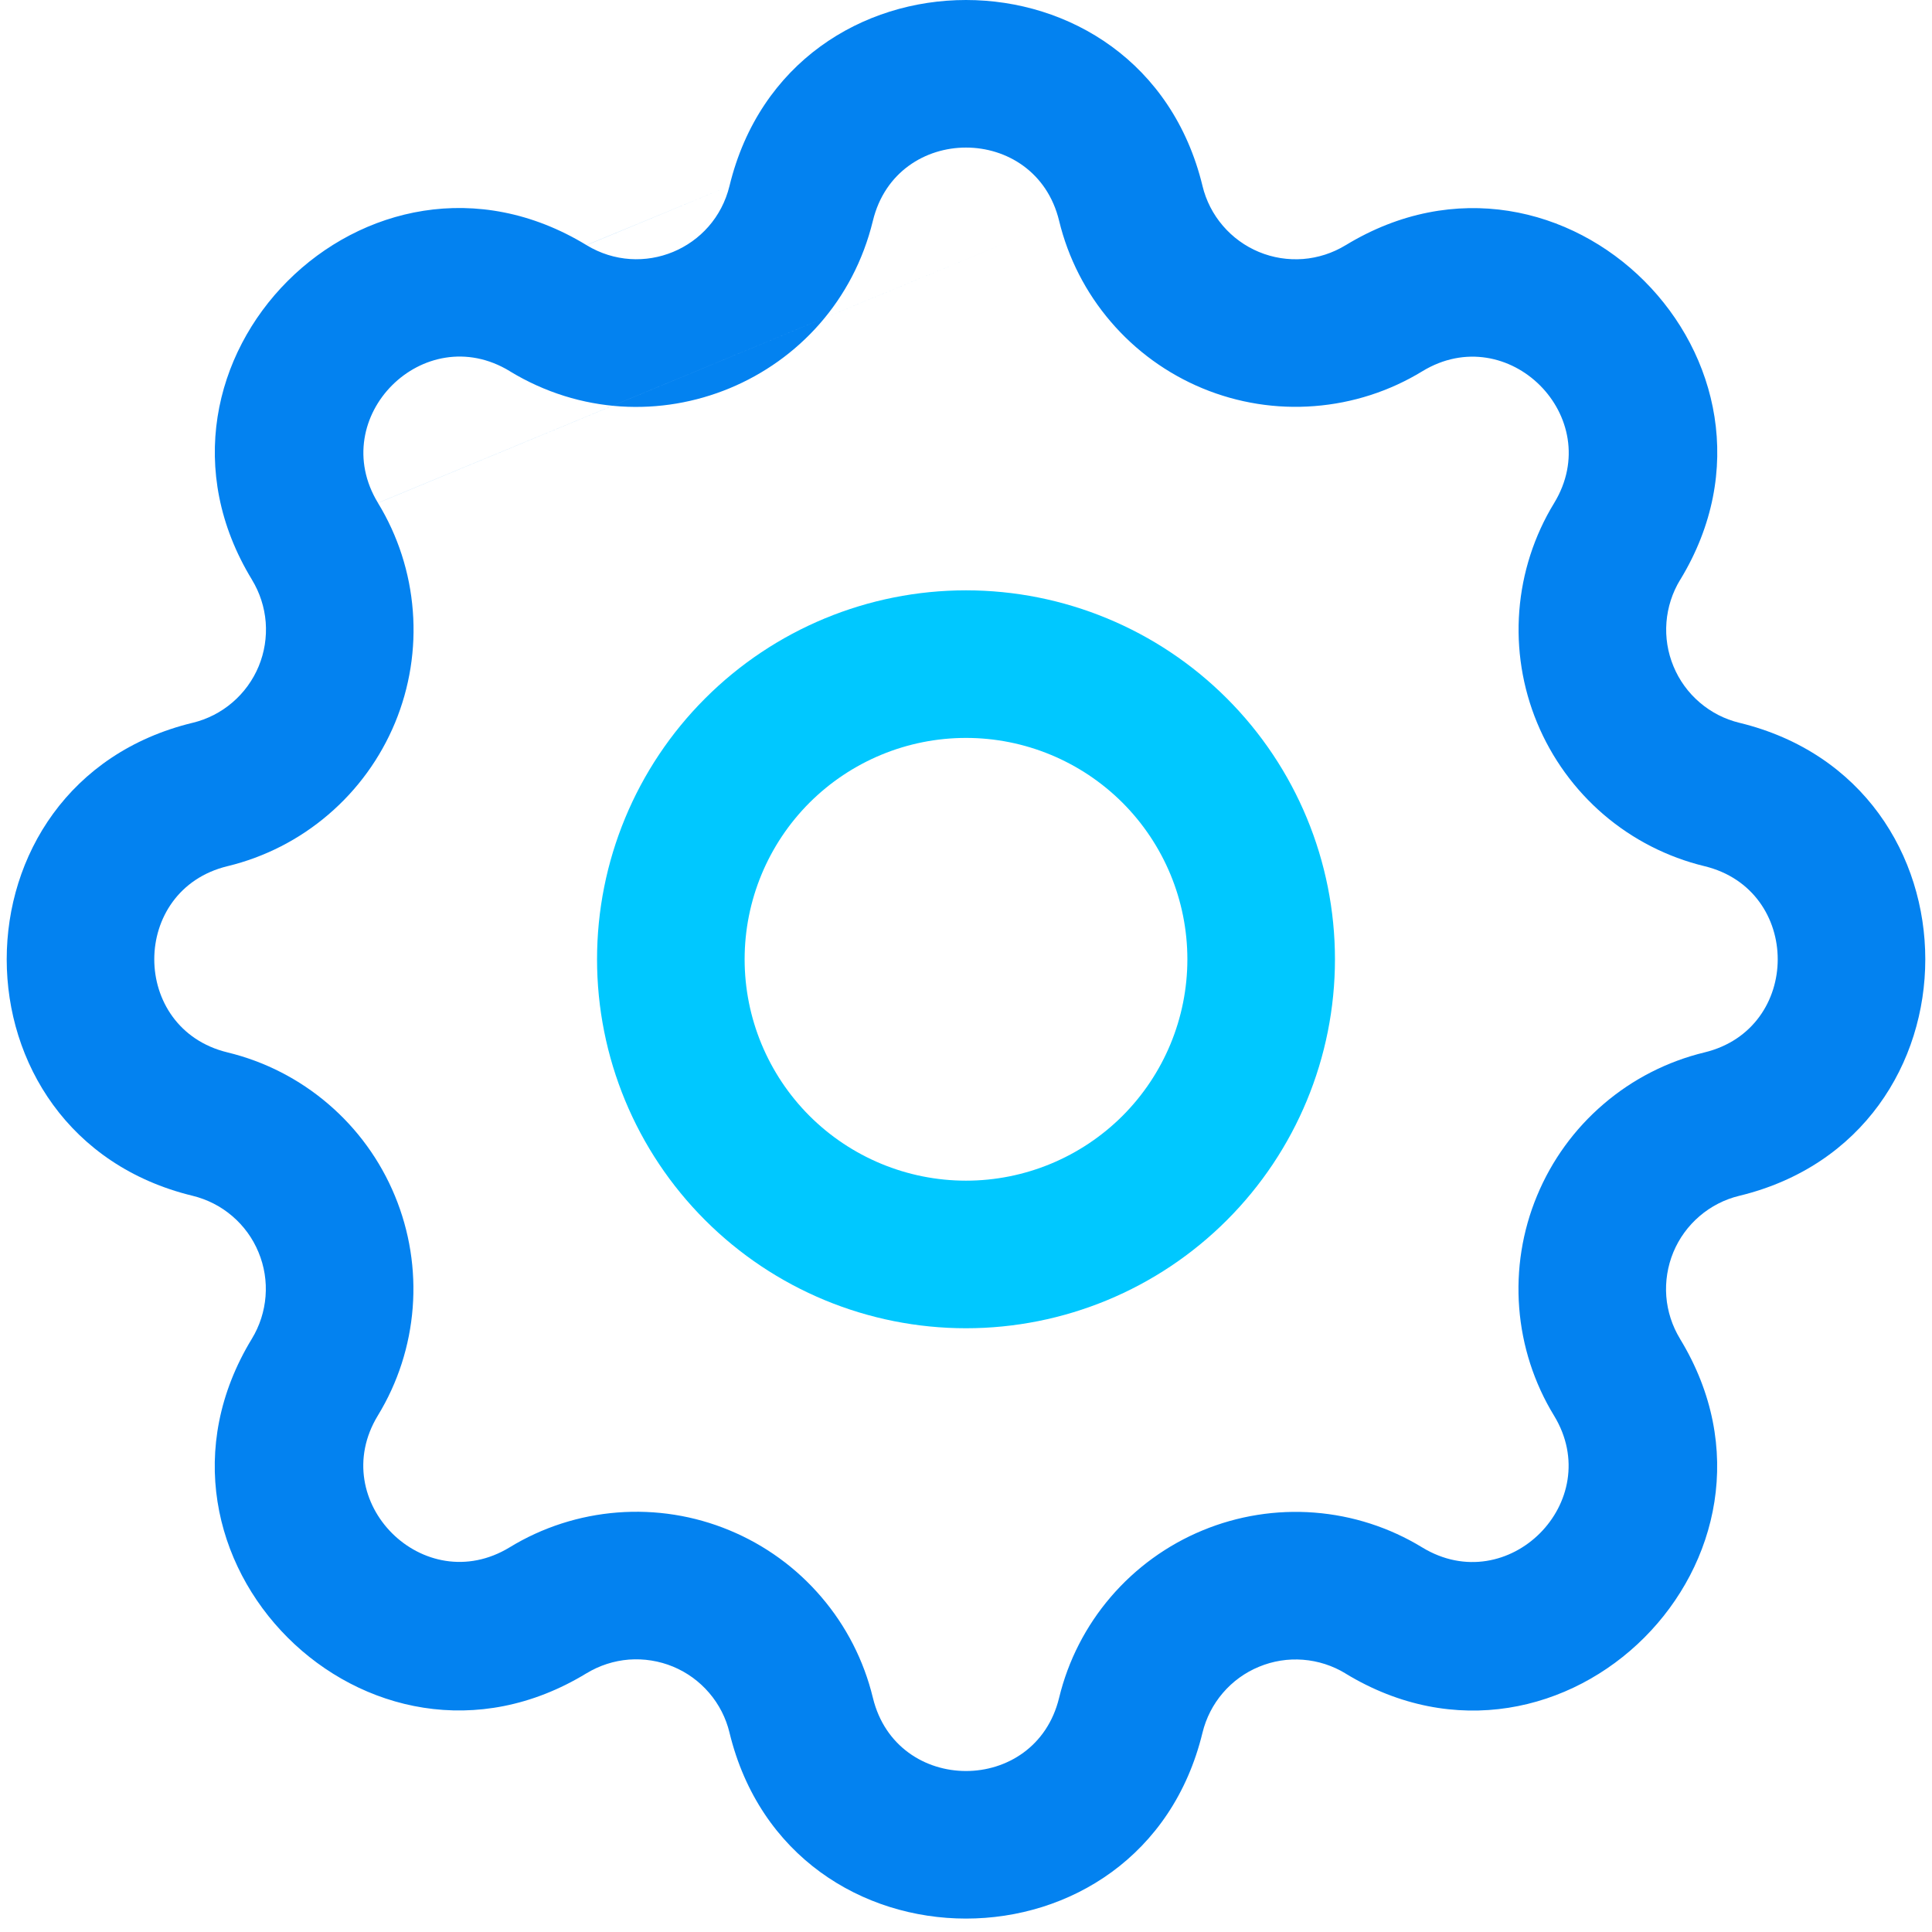
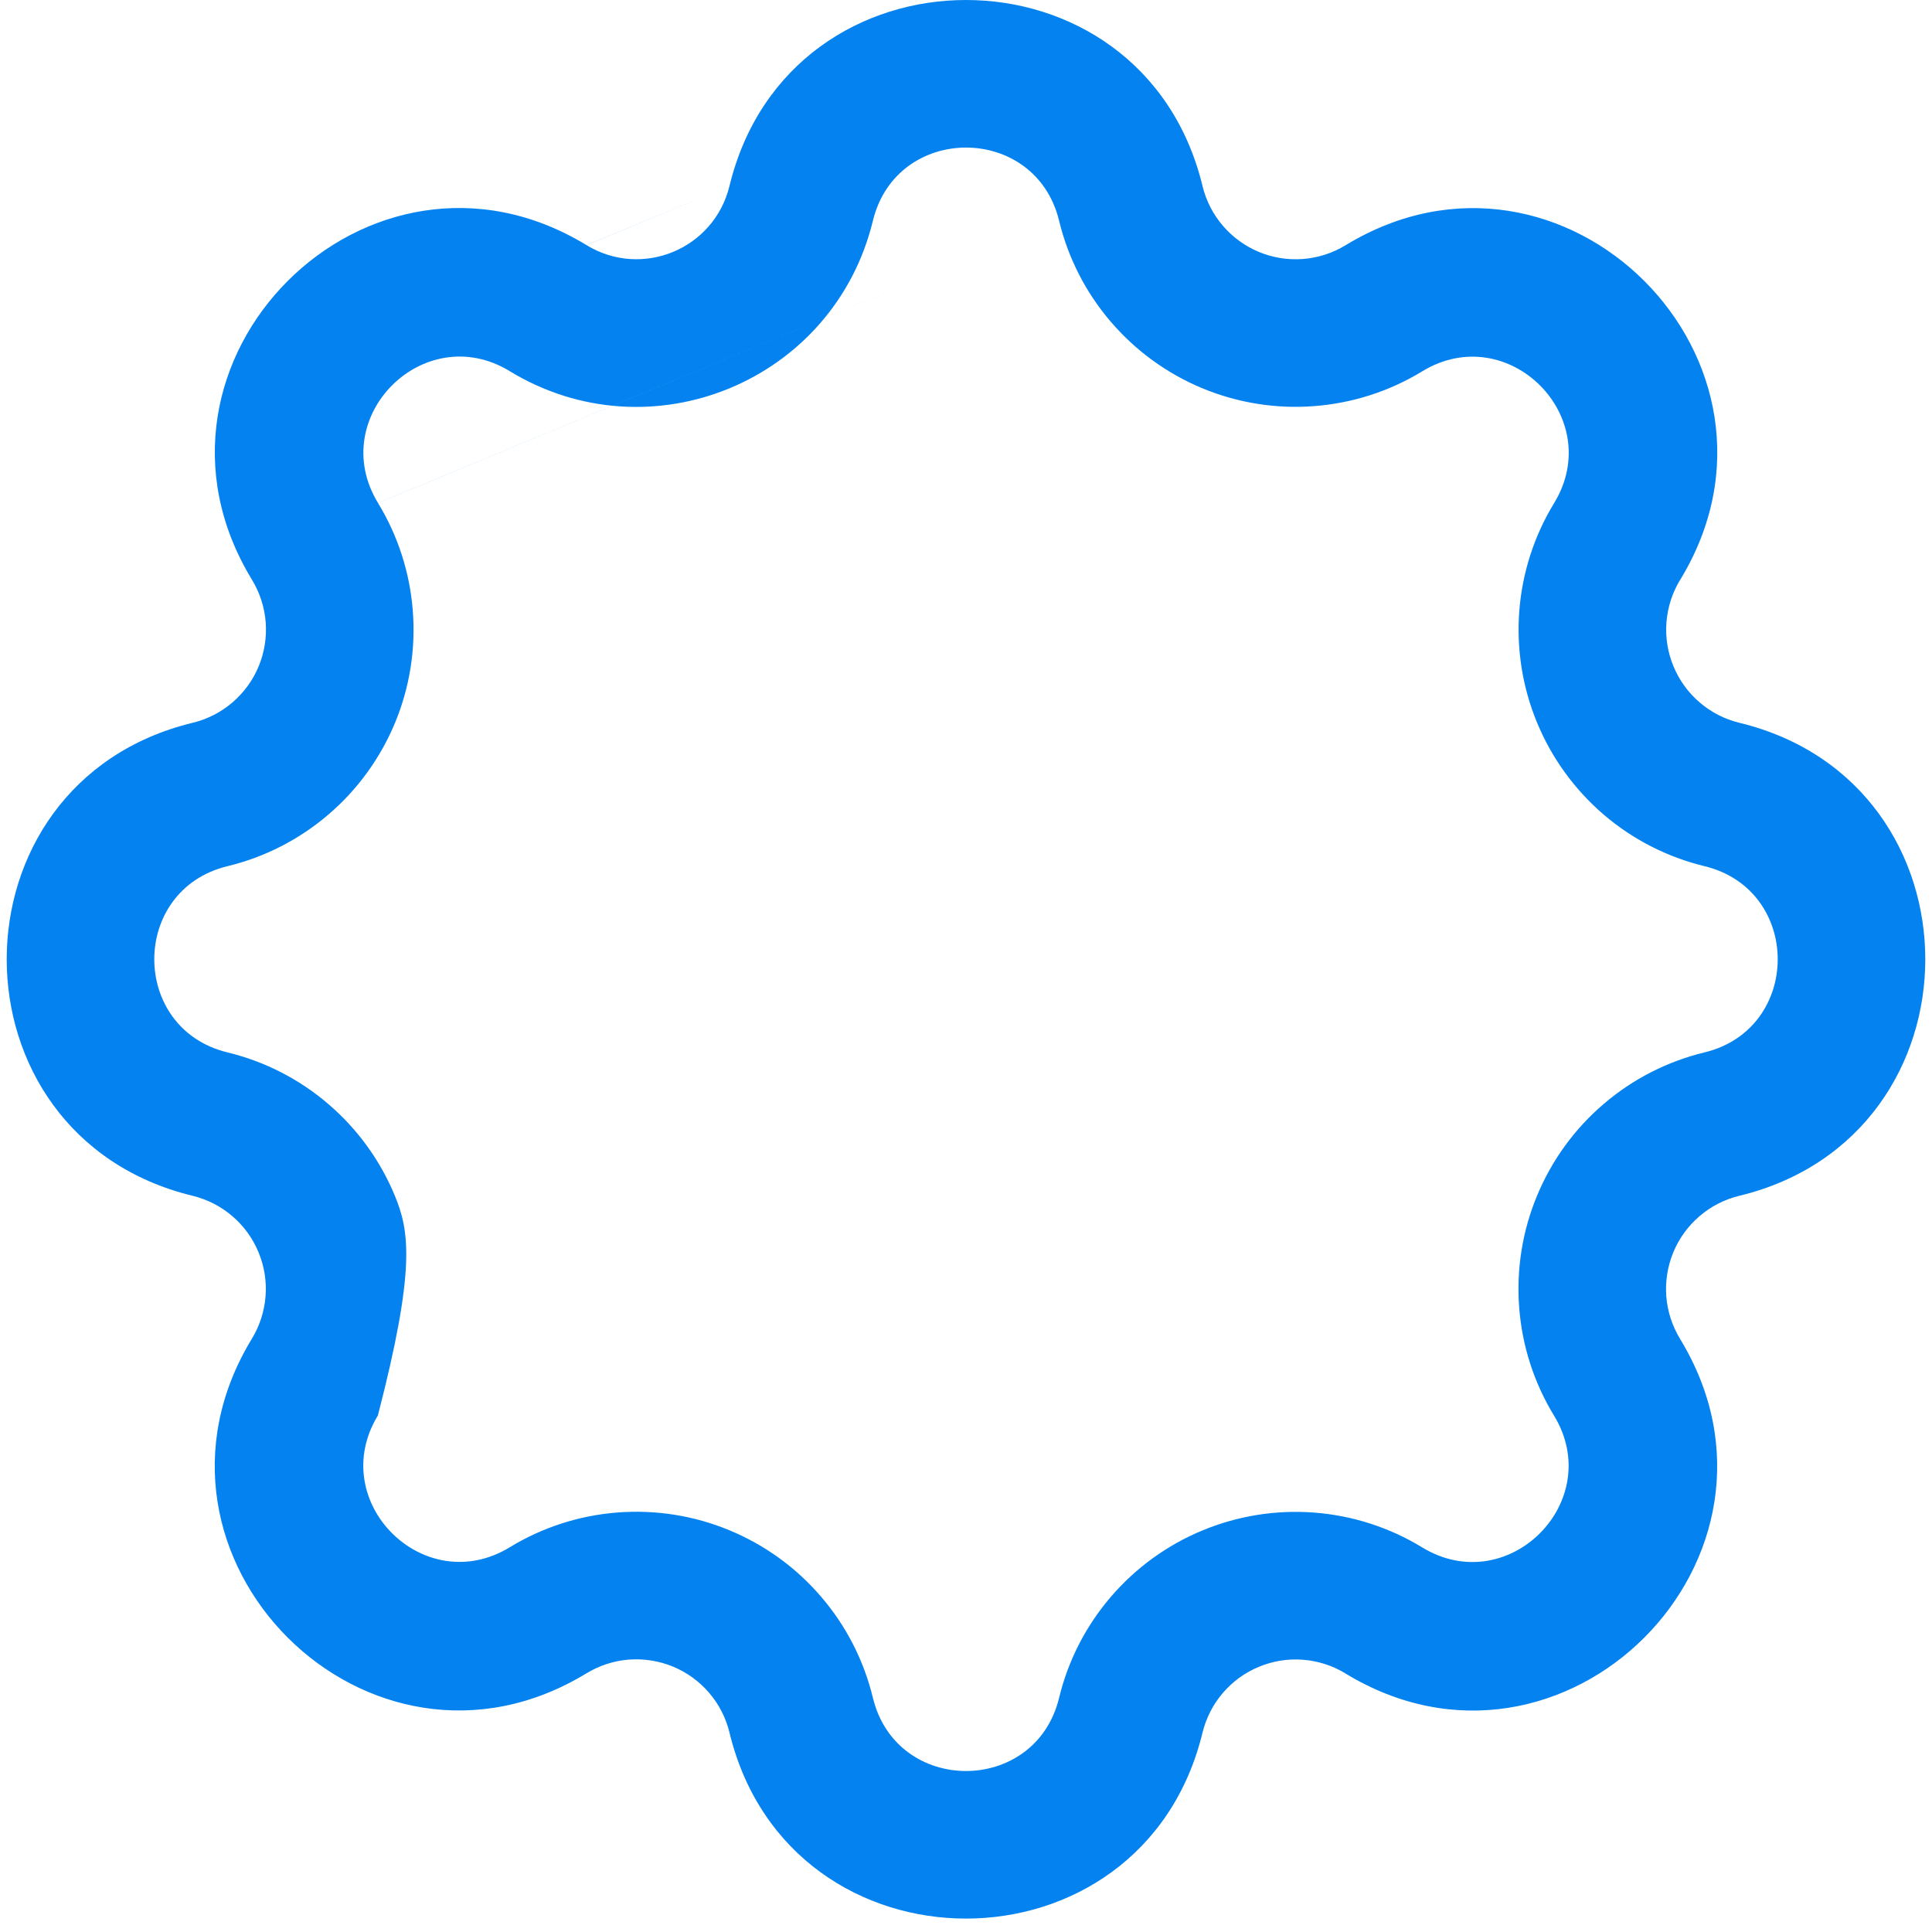
<svg xmlns="http://www.w3.org/2000/svg" width="36" height="36" viewBox="0 0 36 36" fill="none">
-   <path fill-rule="evenodd" clip-rule="evenodd" d="M19.735 4.114C19.294 2.295 16.706 2.295 16.265 4.114L16.265 4.114C15.539 7.1 12.128 8.515 9.499 6.917L9.499 6.916C7.899 5.943 6.07 7.773 7.043 9.371M19.735 4.114C19.903 4.808 20.232 5.452 20.697 5.994C21.161 6.537 21.747 6.962 22.407 7.236C23.066 7.509 23.781 7.623 24.493 7.567C25.205 7.512 25.894 7.29 26.503 6.918C28.101 5.945 29.933 7.774 28.959 9.374C28.587 9.983 28.365 10.672 28.31 11.383C28.255 12.095 28.369 12.809 28.642 13.468C28.915 14.128 29.34 14.713 29.881 15.178C30.423 15.642 31.067 15.972 31.761 16.14L31.761 16.14C33.58 16.581 33.58 19.169 31.761 19.61C31.067 19.778 30.423 20.107 29.881 20.572C29.338 21.036 28.913 21.622 28.64 22.282C28.366 22.941 28.253 23.656 28.308 24.368C28.363 25.08 28.585 25.769 28.957 26.378C29.93 27.976 28.101 29.808 26.501 28.834C25.892 28.462 25.203 28.24 24.492 28.185C23.78 28.13 23.066 28.244 22.407 28.517C21.747 28.79 21.162 29.215 20.698 29.756C20.233 30.298 19.903 30.942 19.735 31.636L19.735 31.636C19.294 33.455 16.706 33.455 16.265 31.636C16.097 30.942 15.768 30.298 15.303 29.756C14.839 29.213 14.253 28.788 13.593 28.515C12.934 28.241 12.219 28.128 11.507 28.183C10.795 28.238 10.106 28.46 9.497 28.832C7.899 29.805 6.068 27.976 7.041 26.376C7.413 25.767 7.635 25.078 7.69 24.367C7.745 23.655 7.631 22.941 7.358 22.282C7.085 21.622 6.661 21.037 6.119 20.573C5.577 20.108 4.933 19.778 4.239 19.61L4.239 19.61C2.42 19.169 2.42 16.581 4.239 16.14C4.933 15.972 5.577 15.643 6.119 15.178C6.662 14.714 7.087 14.128 7.361 13.468C7.634 12.809 7.748 12.094 7.692 11.382C7.637 10.67 7.415 9.981 7.043 9.372M13.593 3.465C14.714 -1.155 21.286 -1.155 22.407 3.465L22.407 3.466C22.473 3.739 22.603 3.993 22.786 4.206C22.969 4.42 23.199 4.587 23.459 4.695C23.719 4.803 24 4.847 24.281 4.826C24.561 4.804 24.832 4.716 25.072 4.57L25.073 4.57C29.132 2.096 33.78 6.742 31.308 10.804L31.307 10.804C31.161 11.044 31.074 11.315 31.052 11.595C31.03 11.875 31.075 12.157 31.183 12.416C31.29 12.676 31.457 12.906 31.671 13.089C31.884 13.272 32.137 13.402 32.41 13.468C37.03 14.589 37.03 21.161 32.41 22.282L32.409 22.282C32.136 22.348 31.882 22.478 31.669 22.661C31.455 22.844 31.288 23.074 31.18 23.334C31.073 23.594 31.028 23.875 31.049 24.156C31.071 24.436 31.159 24.707 31.305 24.947L31.305 24.948C33.779 29.007 29.133 33.655 25.071 31.183L25.071 31.182C24.831 31.036 24.56 30.949 24.28 30.927C24 30.905 23.718 30.95 23.459 31.058C23.199 31.165 22.969 31.332 22.786 31.546C22.603 31.759 22.474 32.012 22.407 32.285C21.286 36.905 14.714 36.905 13.593 32.285L13.593 32.284C13.527 32.011 13.397 31.757 13.214 31.544C13.031 31.33 12.801 31.163 12.541 31.055C12.281 30.948 12 30.903 11.719 30.924C11.439 30.946 11.168 31.034 10.928 31.18L10.927 31.18C6.868 33.654 2.22 29.008 4.693 24.946L4.693 24.946C4.839 24.706 4.926 24.435 4.948 24.155C4.97 23.875 4.925 23.593 4.817 23.334C4.71 23.074 4.543 22.844 4.329 22.661C4.116 22.478 3.863 22.349 3.59 22.282C-1.03 21.161 -1.03 14.589 3.59 13.468L3.591 13.468C3.864 13.402 4.118 13.272 4.331 13.089C4.545 12.906 4.712 12.676 4.82 12.416C4.928 12.156 4.972 11.875 4.951 11.594C4.929 11.314 4.841 11.043 4.695 10.803L4.695 10.802C2.221 6.743 6.867 2.095 10.928 4.567M13.593 3.465C13.306 4.641 11.967 5.198 10.929 4.568L13.593 3.465Z" fill="#0382F0" />
-   <path fill-rule="evenodd" clip-rule="evenodd" d="M13.139 13.014C14.428 11.724 16.177 11 18 11C19.823 11 21.572 11.724 22.861 13.014C24.151 14.303 24.875 16.052 24.875 17.875C24.875 19.698 24.151 21.447 22.861 22.736C21.572 24.026 19.823 24.75 18 24.75C16.177 24.75 14.428 24.026 13.139 22.736C11.849 21.447 11.125 19.698 11.125 17.875C11.125 16.052 11.849 14.303 13.139 13.014ZM18 13.75C16.906 13.75 15.857 14.185 15.083 14.958C14.31 15.732 13.875 16.781 13.875 17.875C13.875 18.969 14.31 20.018 15.083 20.792C15.857 21.565 16.906 22 18 22C19.094 22 20.143 21.565 20.917 20.792C21.69 20.018 22.125 18.969 22.125 17.875C22.125 16.781 21.69 15.732 20.917 14.958C20.143 14.185 19.094 13.75 18 13.75Z" fill="#00C8FF" />
+   <path fill-rule="evenodd" clip-rule="evenodd" d="M19.735 4.114C19.294 2.295 16.706 2.295 16.265 4.114L16.265 4.114C15.539 7.1 12.128 8.515 9.499 6.917L9.499 6.916C7.899 5.943 6.07 7.773 7.043 9.371M19.735 4.114C19.903 4.808 20.232 5.452 20.697 5.994C21.161 6.537 21.747 6.962 22.407 7.236C23.066 7.509 23.781 7.623 24.493 7.567C25.205 7.512 25.894 7.29 26.503 6.918C28.101 5.945 29.933 7.774 28.959 9.374C28.587 9.983 28.365 10.672 28.31 11.383C28.255 12.095 28.369 12.809 28.642 13.468C28.915 14.128 29.34 14.713 29.881 15.178C30.423 15.642 31.067 15.972 31.761 16.14L31.761 16.14C33.58 16.581 33.58 19.169 31.761 19.61C31.067 19.778 30.423 20.107 29.881 20.572C29.338 21.036 28.913 21.622 28.64 22.282C28.366 22.941 28.253 23.656 28.308 24.368C28.363 25.08 28.585 25.769 28.957 26.378C29.93 27.976 28.101 29.808 26.501 28.834C25.892 28.462 25.203 28.24 24.492 28.185C23.78 28.13 23.066 28.244 22.407 28.517C21.747 28.79 21.162 29.215 20.698 29.756C20.233 30.298 19.903 30.942 19.735 31.636L19.735 31.636C19.294 33.455 16.706 33.455 16.265 31.636C16.097 30.942 15.768 30.298 15.303 29.756C14.839 29.213 14.253 28.788 13.593 28.515C12.934 28.241 12.219 28.128 11.507 28.183C10.795 28.238 10.106 28.46 9.497 28.832C7.899 29.805 6.068 27.976 7.041 26.376C7.745 23.655 7.631 22.941 7.358 22.282C7.085 21.622 6.661 21.037 6.119 20.573C5.577 20.108 4.933 19.778 4.239 19.61L4.239 19.61C2.42 19.169 2.42 16.581 4.239 16.14C4.933 15.972 5.577 15.643 6.119 15.178C6.662 14.714 7.087 14.128 7.361 13.468C7.634 12.809 7.748 12.094 7.692 11.382C7.637 10.67 7.415 9.981 7.043 9.372M13.593 3.465C14.714 -1.155 21.286 -1.155 22.407 3.465L22.407 3.466C22.473 3.739 22.603 3.993 22.786 4.206C22.969 4.42 23.199 4.587 23.459 4.695C23.719 4.803 24 4.847 24.281 4.826C24.561 4.804 24.832 4.716 25.072 4.57L25.073 4.57C29.132 2.096 33.78 6.742 31.308 10.804L31.307 10.804C31.161 11.044 31.074 11.315 31.052 11.595C31.03 11.875 31.075 12.157 31.183 12.416C31.29 12.676 31.457 12.906 31.671 13.089C31.884 13.272 32.137 13.402 32.41 13.468C37.03 14.589 37.03 21.161 32.41 22.282L32.409 22.282C32.136 22.348 31.882 22.478 31.669 22.661C31.455 22.844 31.288 23.074 31.18 23.334C31.073 23.594 31.028 23.875 31.049 24.156C31.071 24.436 31.159 24.707 31.305 24.947L31.305 24.948C33.779 29.007 29.133 33.655 25.071 31.183L25.071 31.182C24.831 31.036 24.56 30.949 24.28 30.927C24 30.905 23.718 30.95 23.459 31.058C23.199 31.165 22.969 31.332 22.786 31.546C22.603 31.759 22.474 32.012 22.407 32.285C21.286 36.905 14.714 36.905 13.593 32.285L13.593 32.284C13.527 32.011 13.397 31.757 13.214 31.544C13.031 31.33 12.801 31.163 12.541 31.055C12.281 30.948 12 30.903 11.719 30.924C11.439 30.946 11.168 31.034 10.928 31.18L10.927 31.18C6.868 33.654 2.22 29.008 4.693 24.946L4.693 24.946C4.839 24.706 4.926 24.435 4.948 24.155C4.97 23.875 4.925 23.593 4.817 23.334C4.71 23.074 4.543 22.844 4.329 22.661C4.116 22.478 3.863 22.349 3.59 22.282C-1.03 21.161 -1.03 14.589 3.59 13.468L3.591 13.468C3.864 13.402 4.118 13.272 4.331 13.089C4.545 12.906 4.712 12.676 4.82 12.416C4.928 12.156 4.972 11.875 4.951 11.594C4.929 11.314 4.841 11.043 4.695 10.803L4.695 10.802C2.221 6.743 6.867 2.095 10.928 4.567M13.593 3.465C13.306 4.641 11.967 5.198 10.929 4.568L13.593 3.465Z" fill="#0382F0" />
</svg>